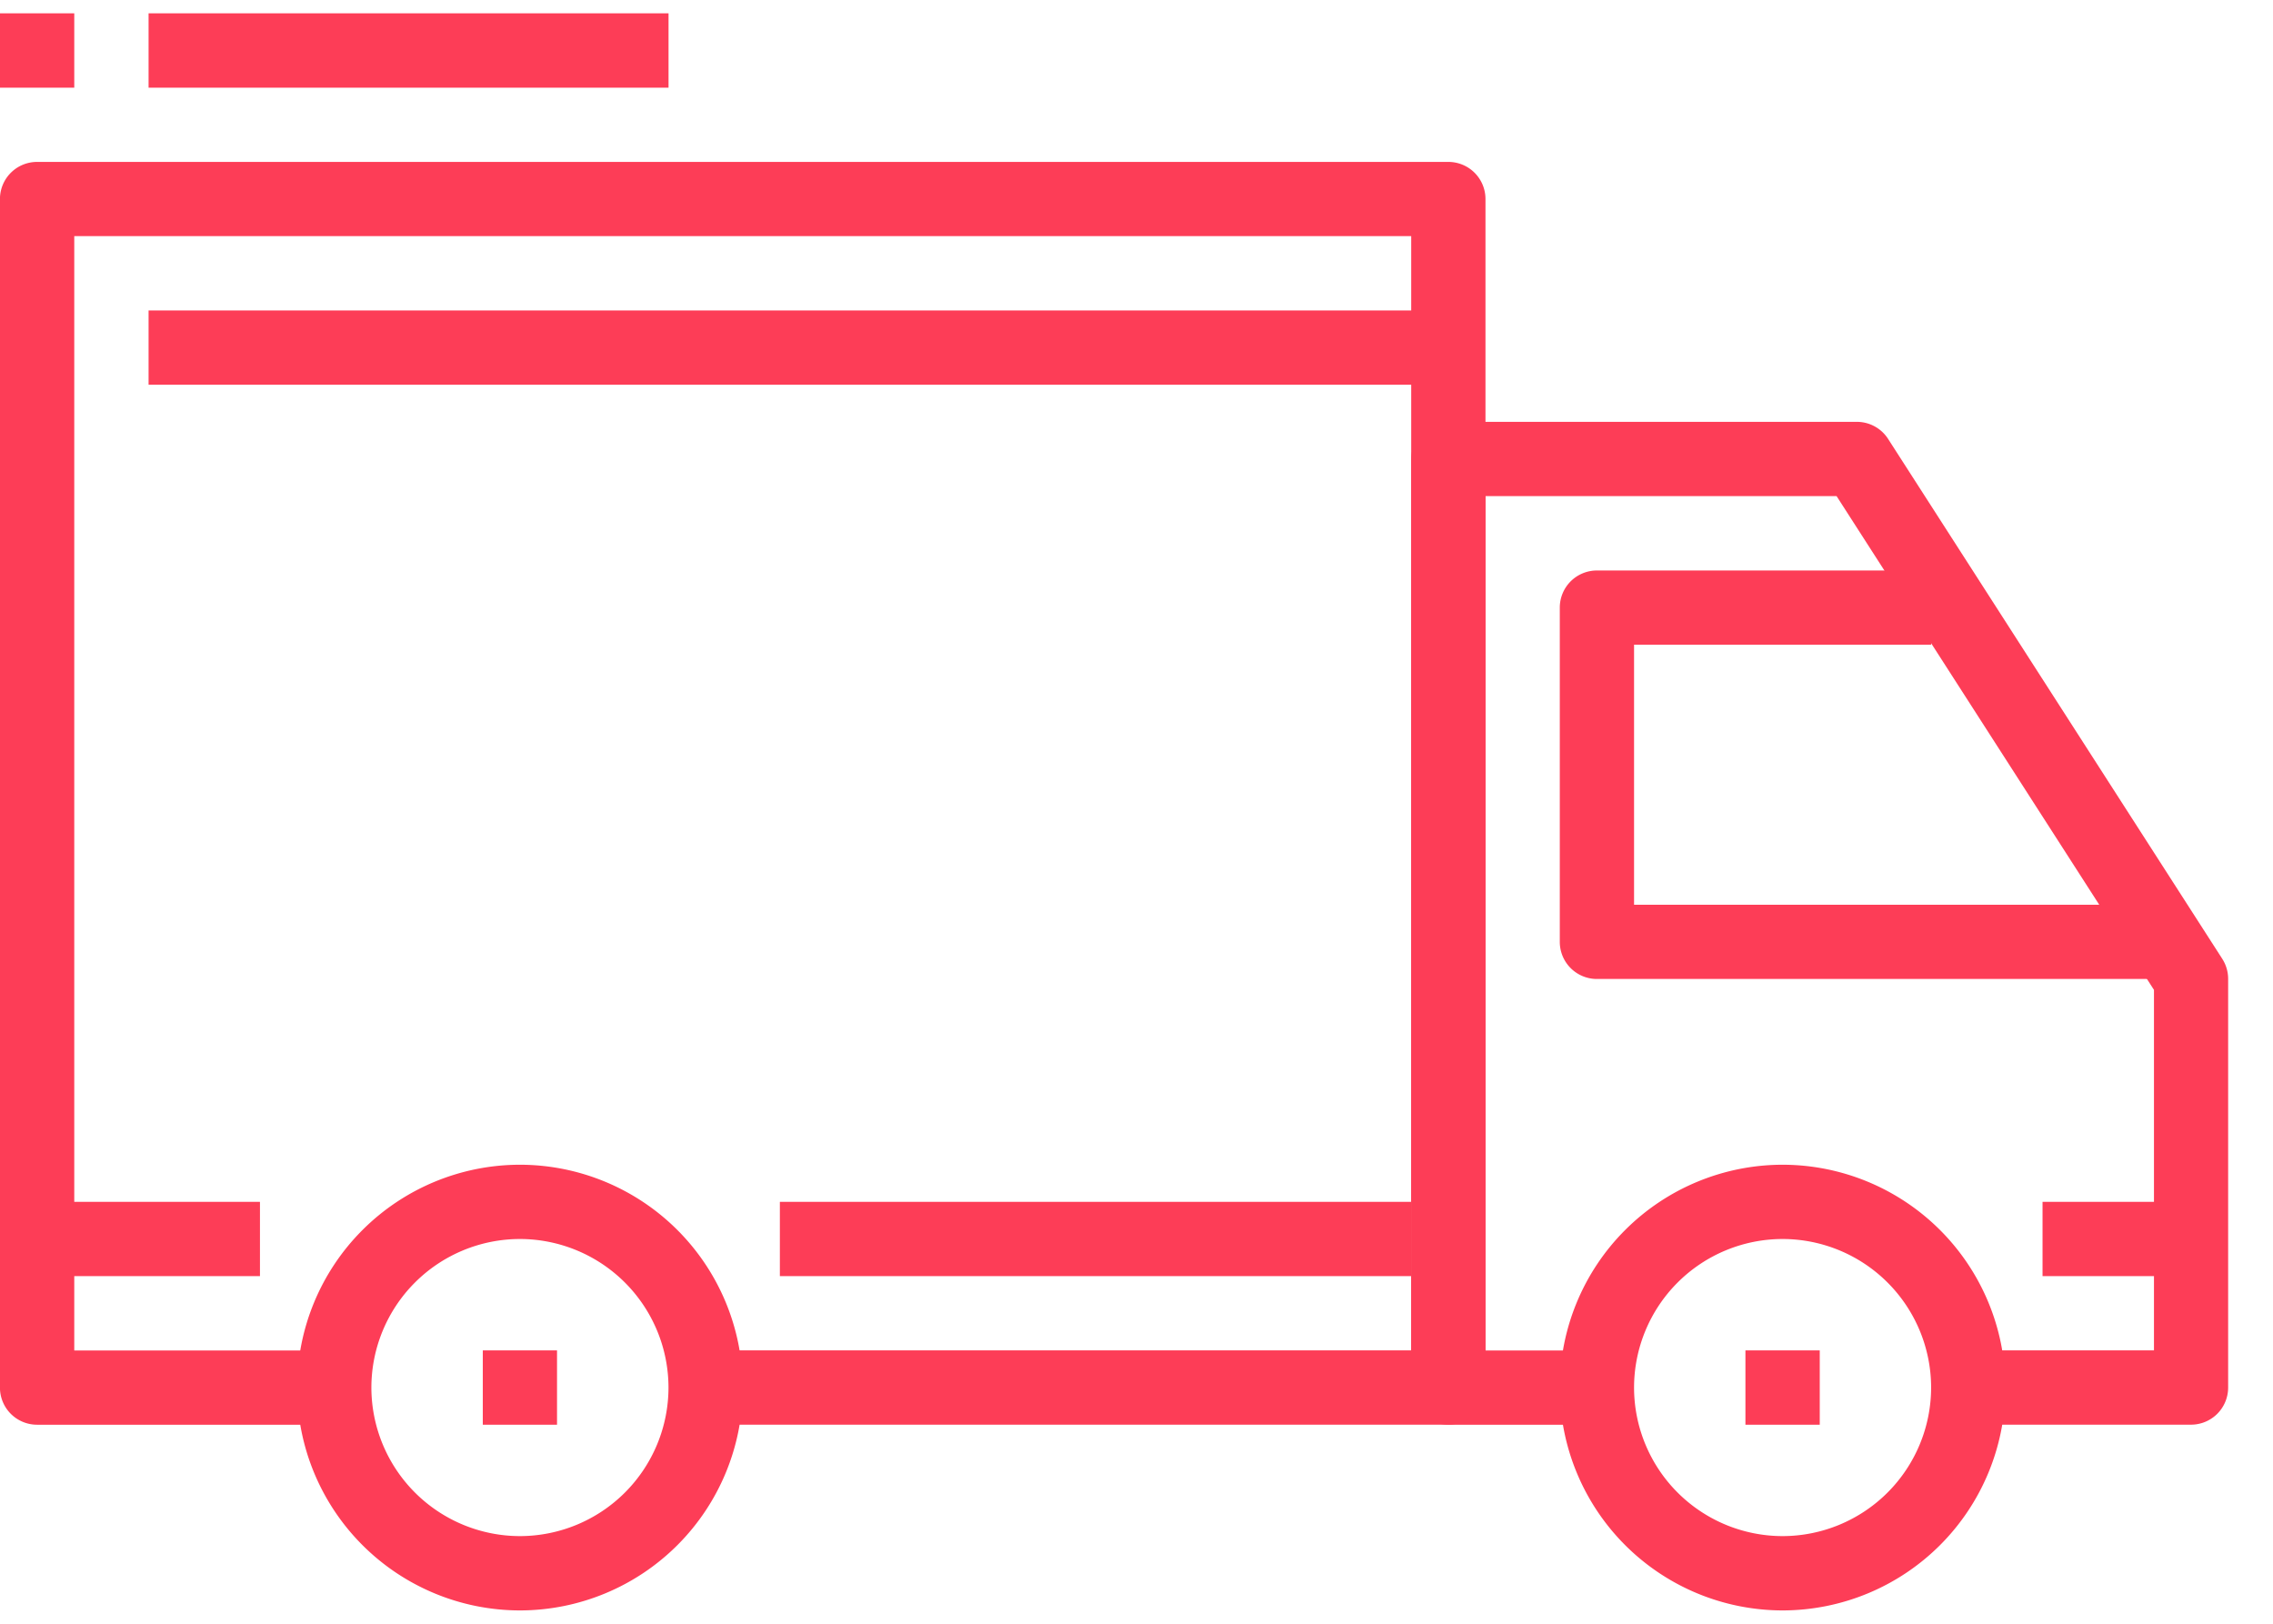
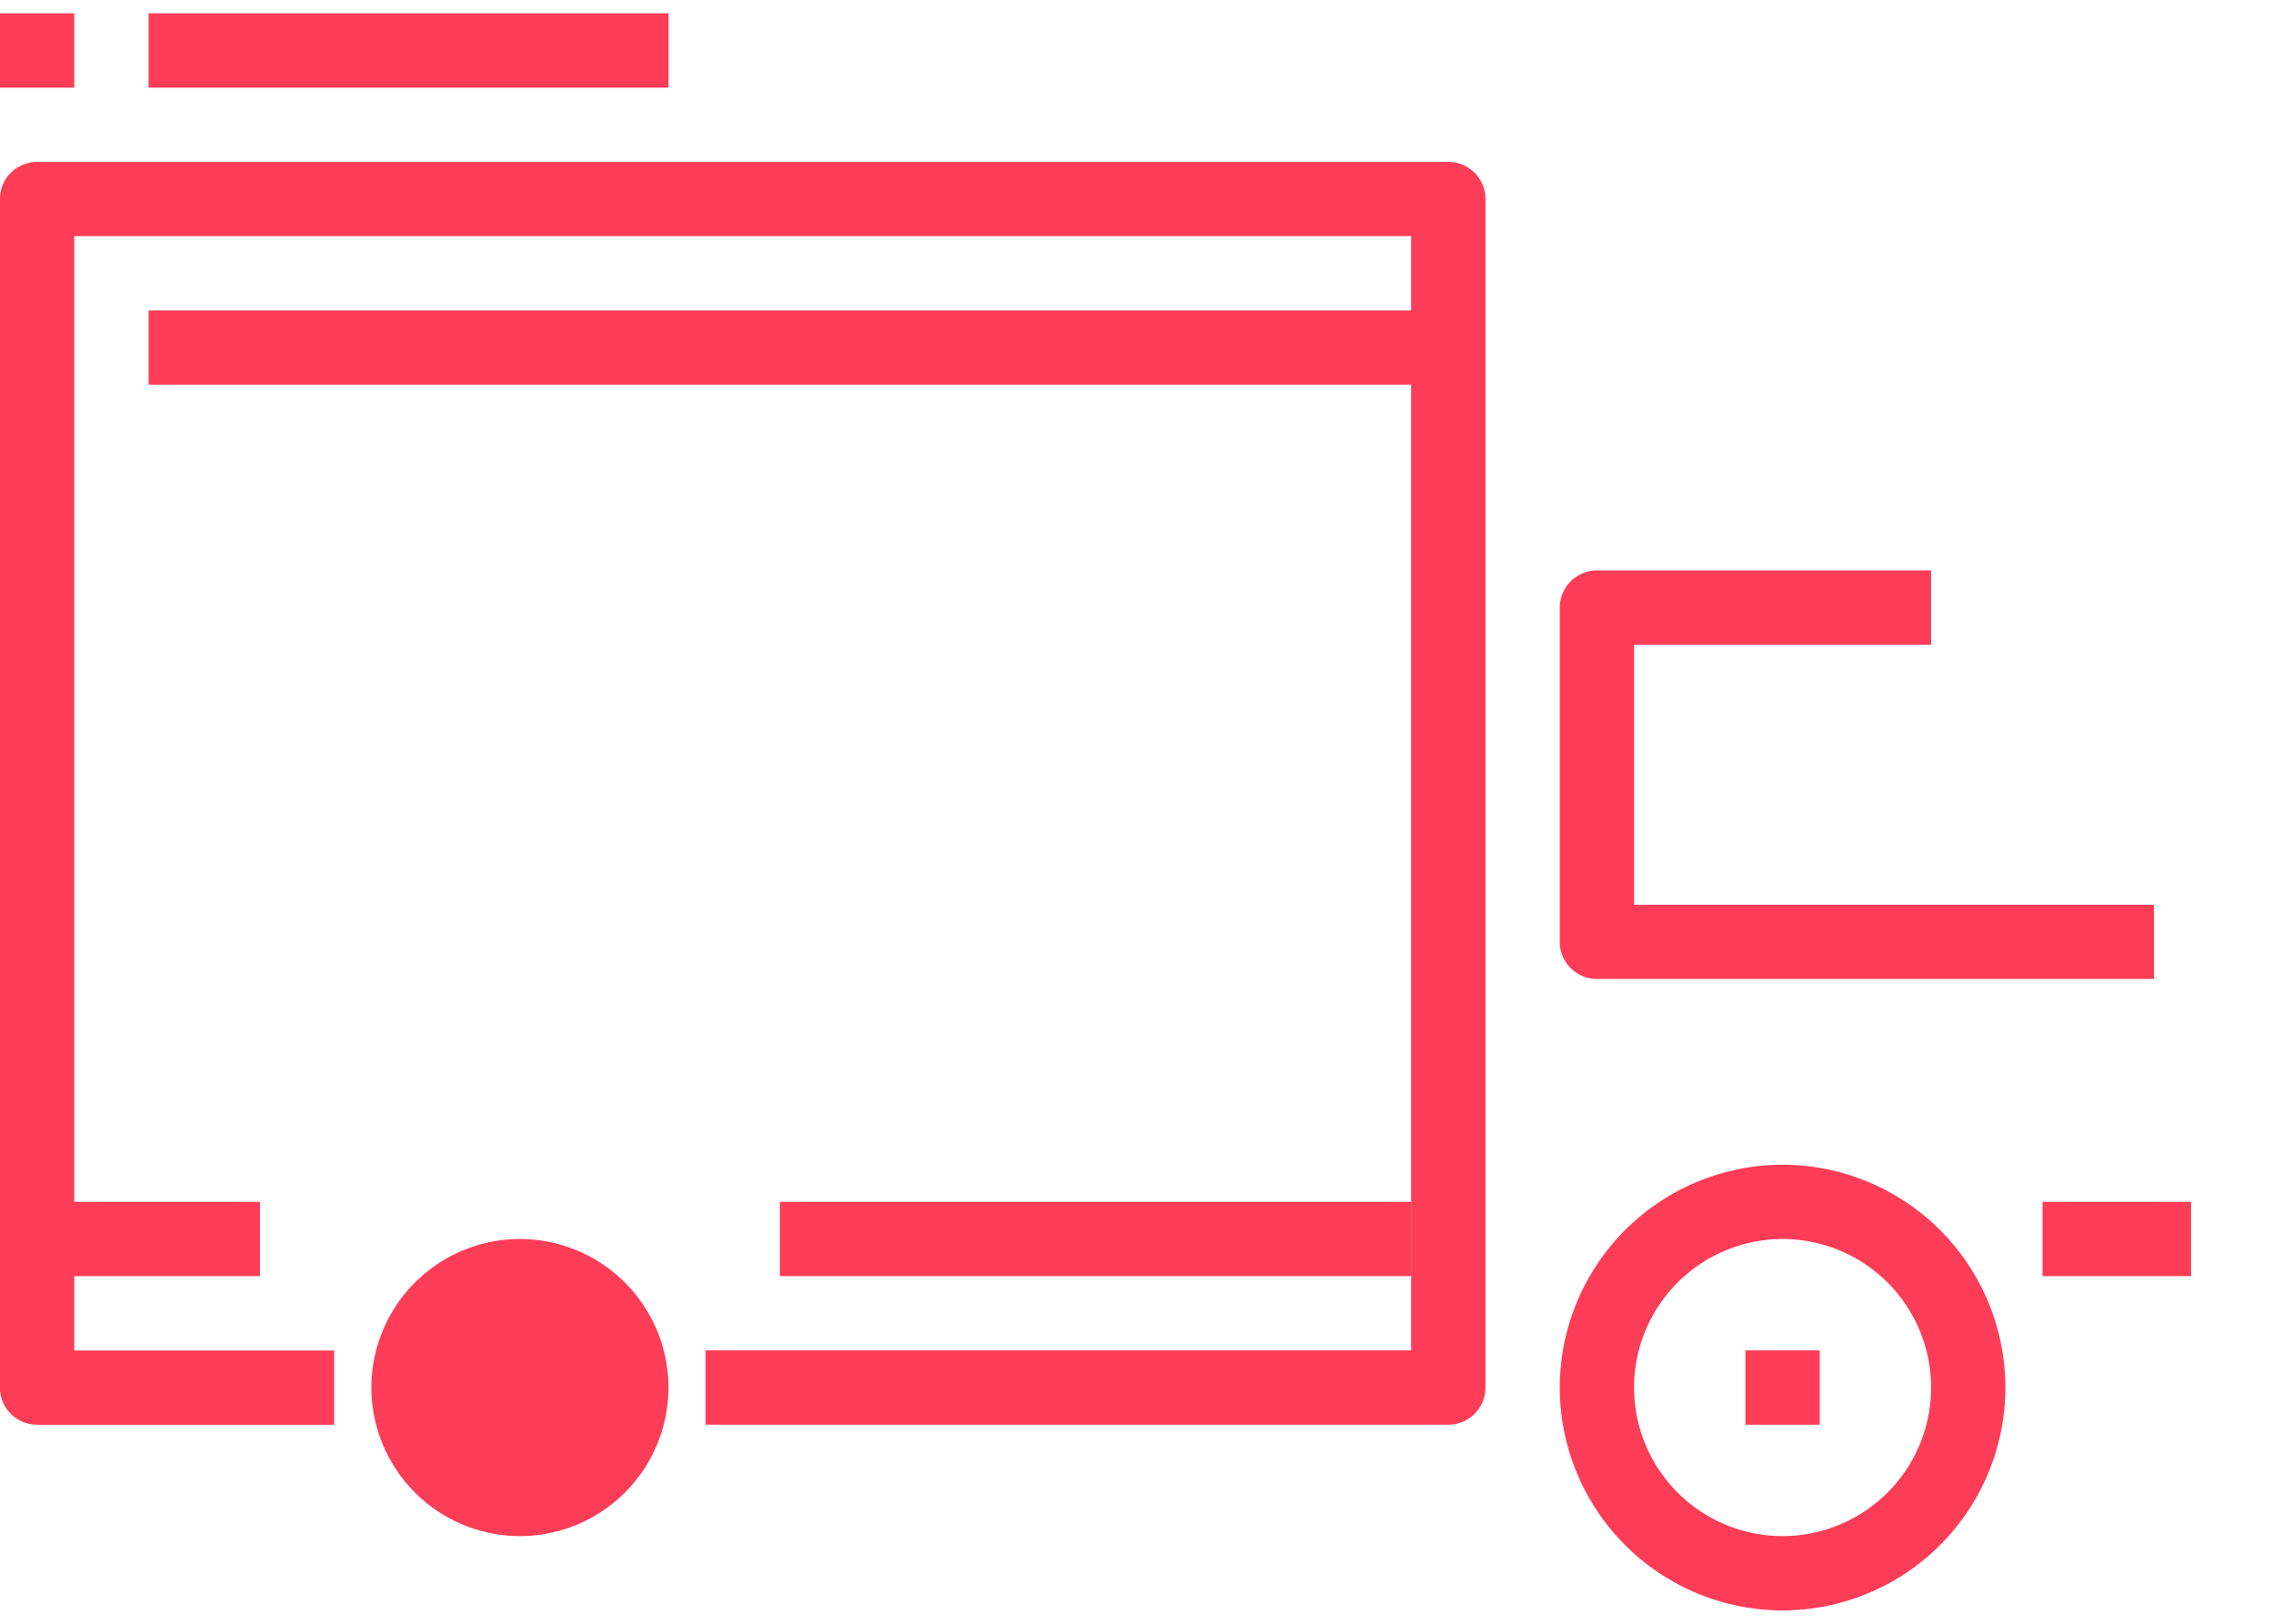
<svg xmlns="http://www.w3.org/2000/svg" width="49" height="35" fill="none">
-   <path d="M11.208 25.106a4.808 4.808 0 00-4.803 4.803 4.808 4.808 0 004.803 4.804 4.808 4.808 0 004.804-4.804 4.808 4.808 0 00-4.804-4.803zm0 8.005a3.206 3.206 0 01-3.202-3.202 3.205 3.205 0 013.202-3.202 3.206 3.206 0 013.203 3.202 3.206 3.206 0 01-3.203 3.202zm27.22-8.005a4.808 4.808 0 00-4.803 4.803 4.808 4.808 0 004.803 4.804 4.808 4.808 0 004.803-4.804 4.808 4.808 0 00-4.803-4.803zm0 8.005a3.205 3.205 0 01-3.202-3.202 3.205 3.205 0 013.202-3.202 3.205 3.205 0 013.202 3.202 3.206 3.206 0 01-3.202 3.202z" fill="#FD3D57" />
-   <path d="M47.908 20.67L40.702 9.46a.8.8 0 00-.673-.367h-8.806a.8.8 0 00-.8.8V29.91a.8.8 0 00.8.8h3.202v-1.6h-2.402V10.694h7.569l6.842 10.643v7.77H42.43v1.602h4.803a.8.8 0 00.8-.8v-8.807a.798.798 0 00-.126-.433z" fill="#FD3D57" />
+   <path d="M11.208 25.106zm0 8.005a3.206 3.206 0 01-3.202-3.202 3.205 3.205 0 013.202-3.202 3.206 3.206 0 013.203 3.202 3.206 3.206 0 01-3.203 3.202zm27.22-8.005a4.808 4.808 0 00-4.803 4.803 4.808 4.808 0 004.803 4.804 4.808 4.808 0 004.803-4.804 4.808 4.808 0 00-4.803-4.803zm0 8.005a3.205 3.205 0 01-3.202-3.202 3.205 3.205 0 013.202-3.202 3.205 3.205 0 013.202 3.202 3.206 3.206 0 01-3.202 3.202z" fill="#FD3D57" />
  <path d="M35.226 19.501v-5.604h6.404v-1.6h-7.205a.8.8 0 00-.8.8v7.205a.8.8 0 00.8.8h12.009v-1.6H35.226zM31.223 3.49H.8a.8.8 0 00-.801.8v25.62a.8.8 0 00.8.8h6.405v-1.6H1.601V5.09h28.821v24.017H15.211v1.602h16.012a.8.8 0 00.8-.801V4.29a.8.8 0 00-.8-.8z" fill="#FD3D57" />
  <path d="M5.604 25.906H.801v1.601h4.803v-1.6zm24.818 0h-13.61v1.601h13.61v-1.6zm16.812 0h-3.202v1.601h3.202v-1.6zM31.223 6.692H3.203v1.601h28.02v-1.6zM12.009 29.108h-1.601v1.602h1.6v-1.602zm27.22 0h-1.602v1.602h1.602v-1.602zM14.41.287H3.203V1.89h11.209V.287zm-12.809 0H0V1.89h1.601V.287z" fill="#FD3D57" />
</svg>